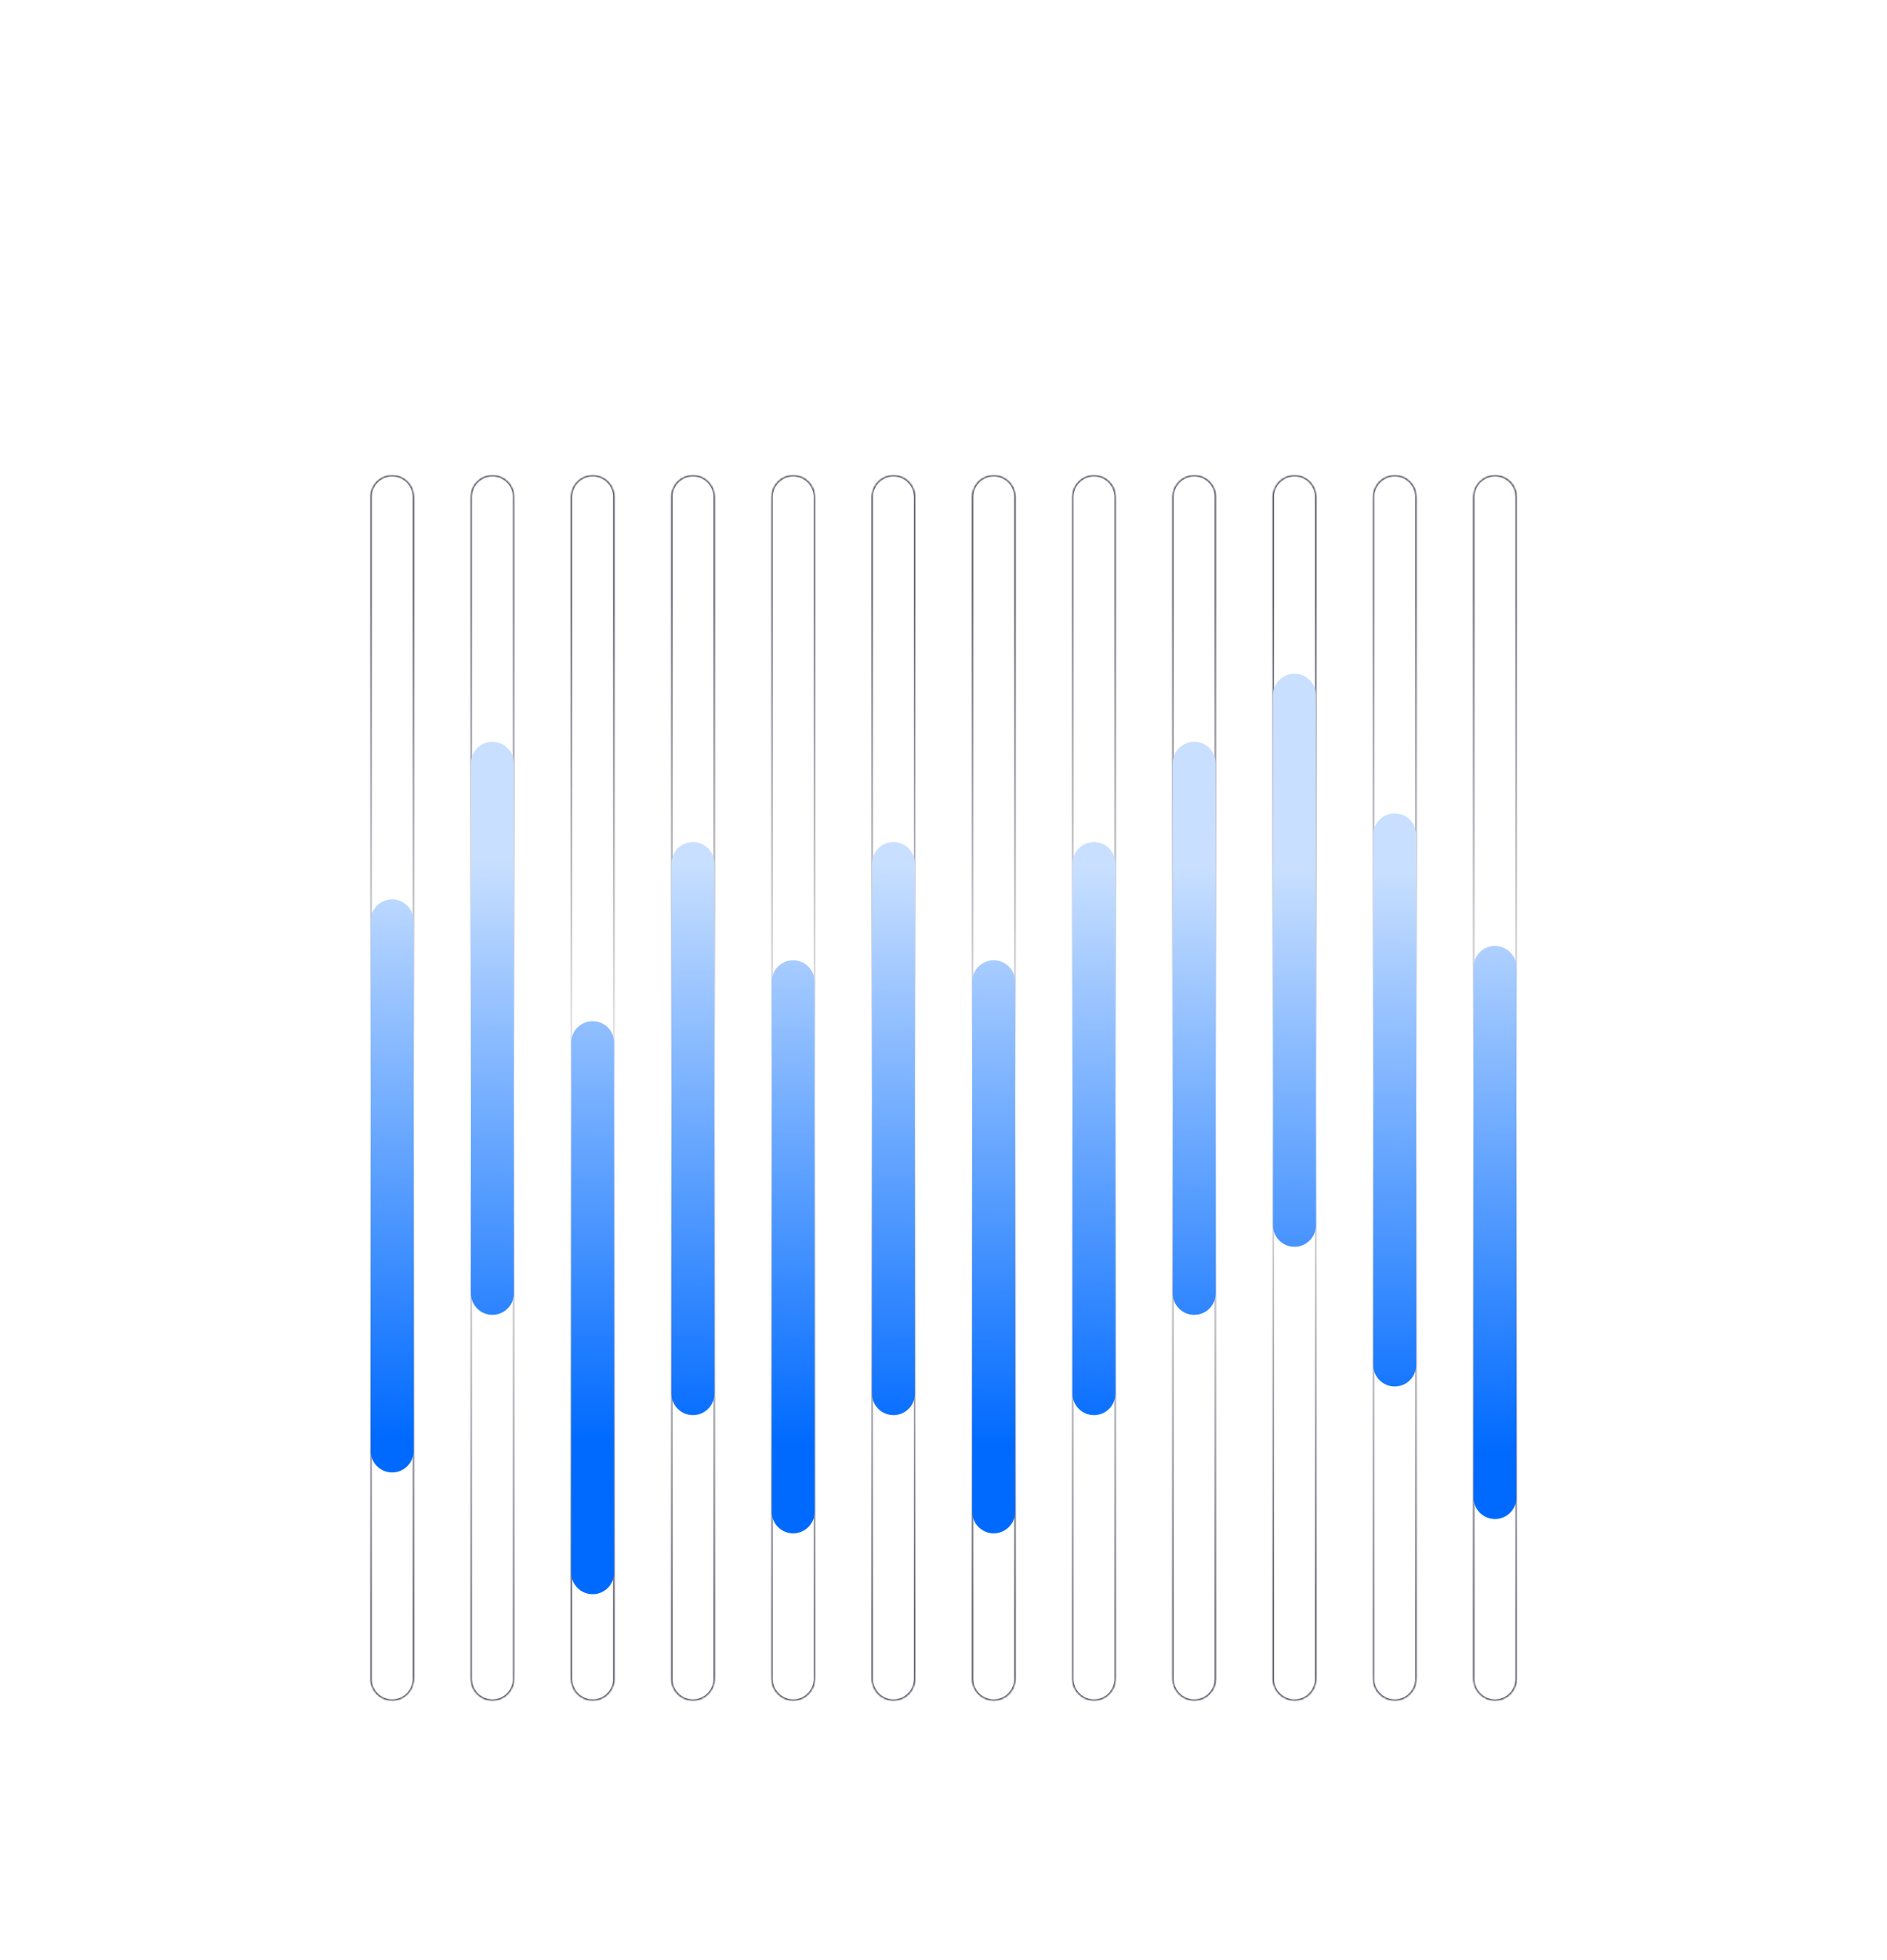
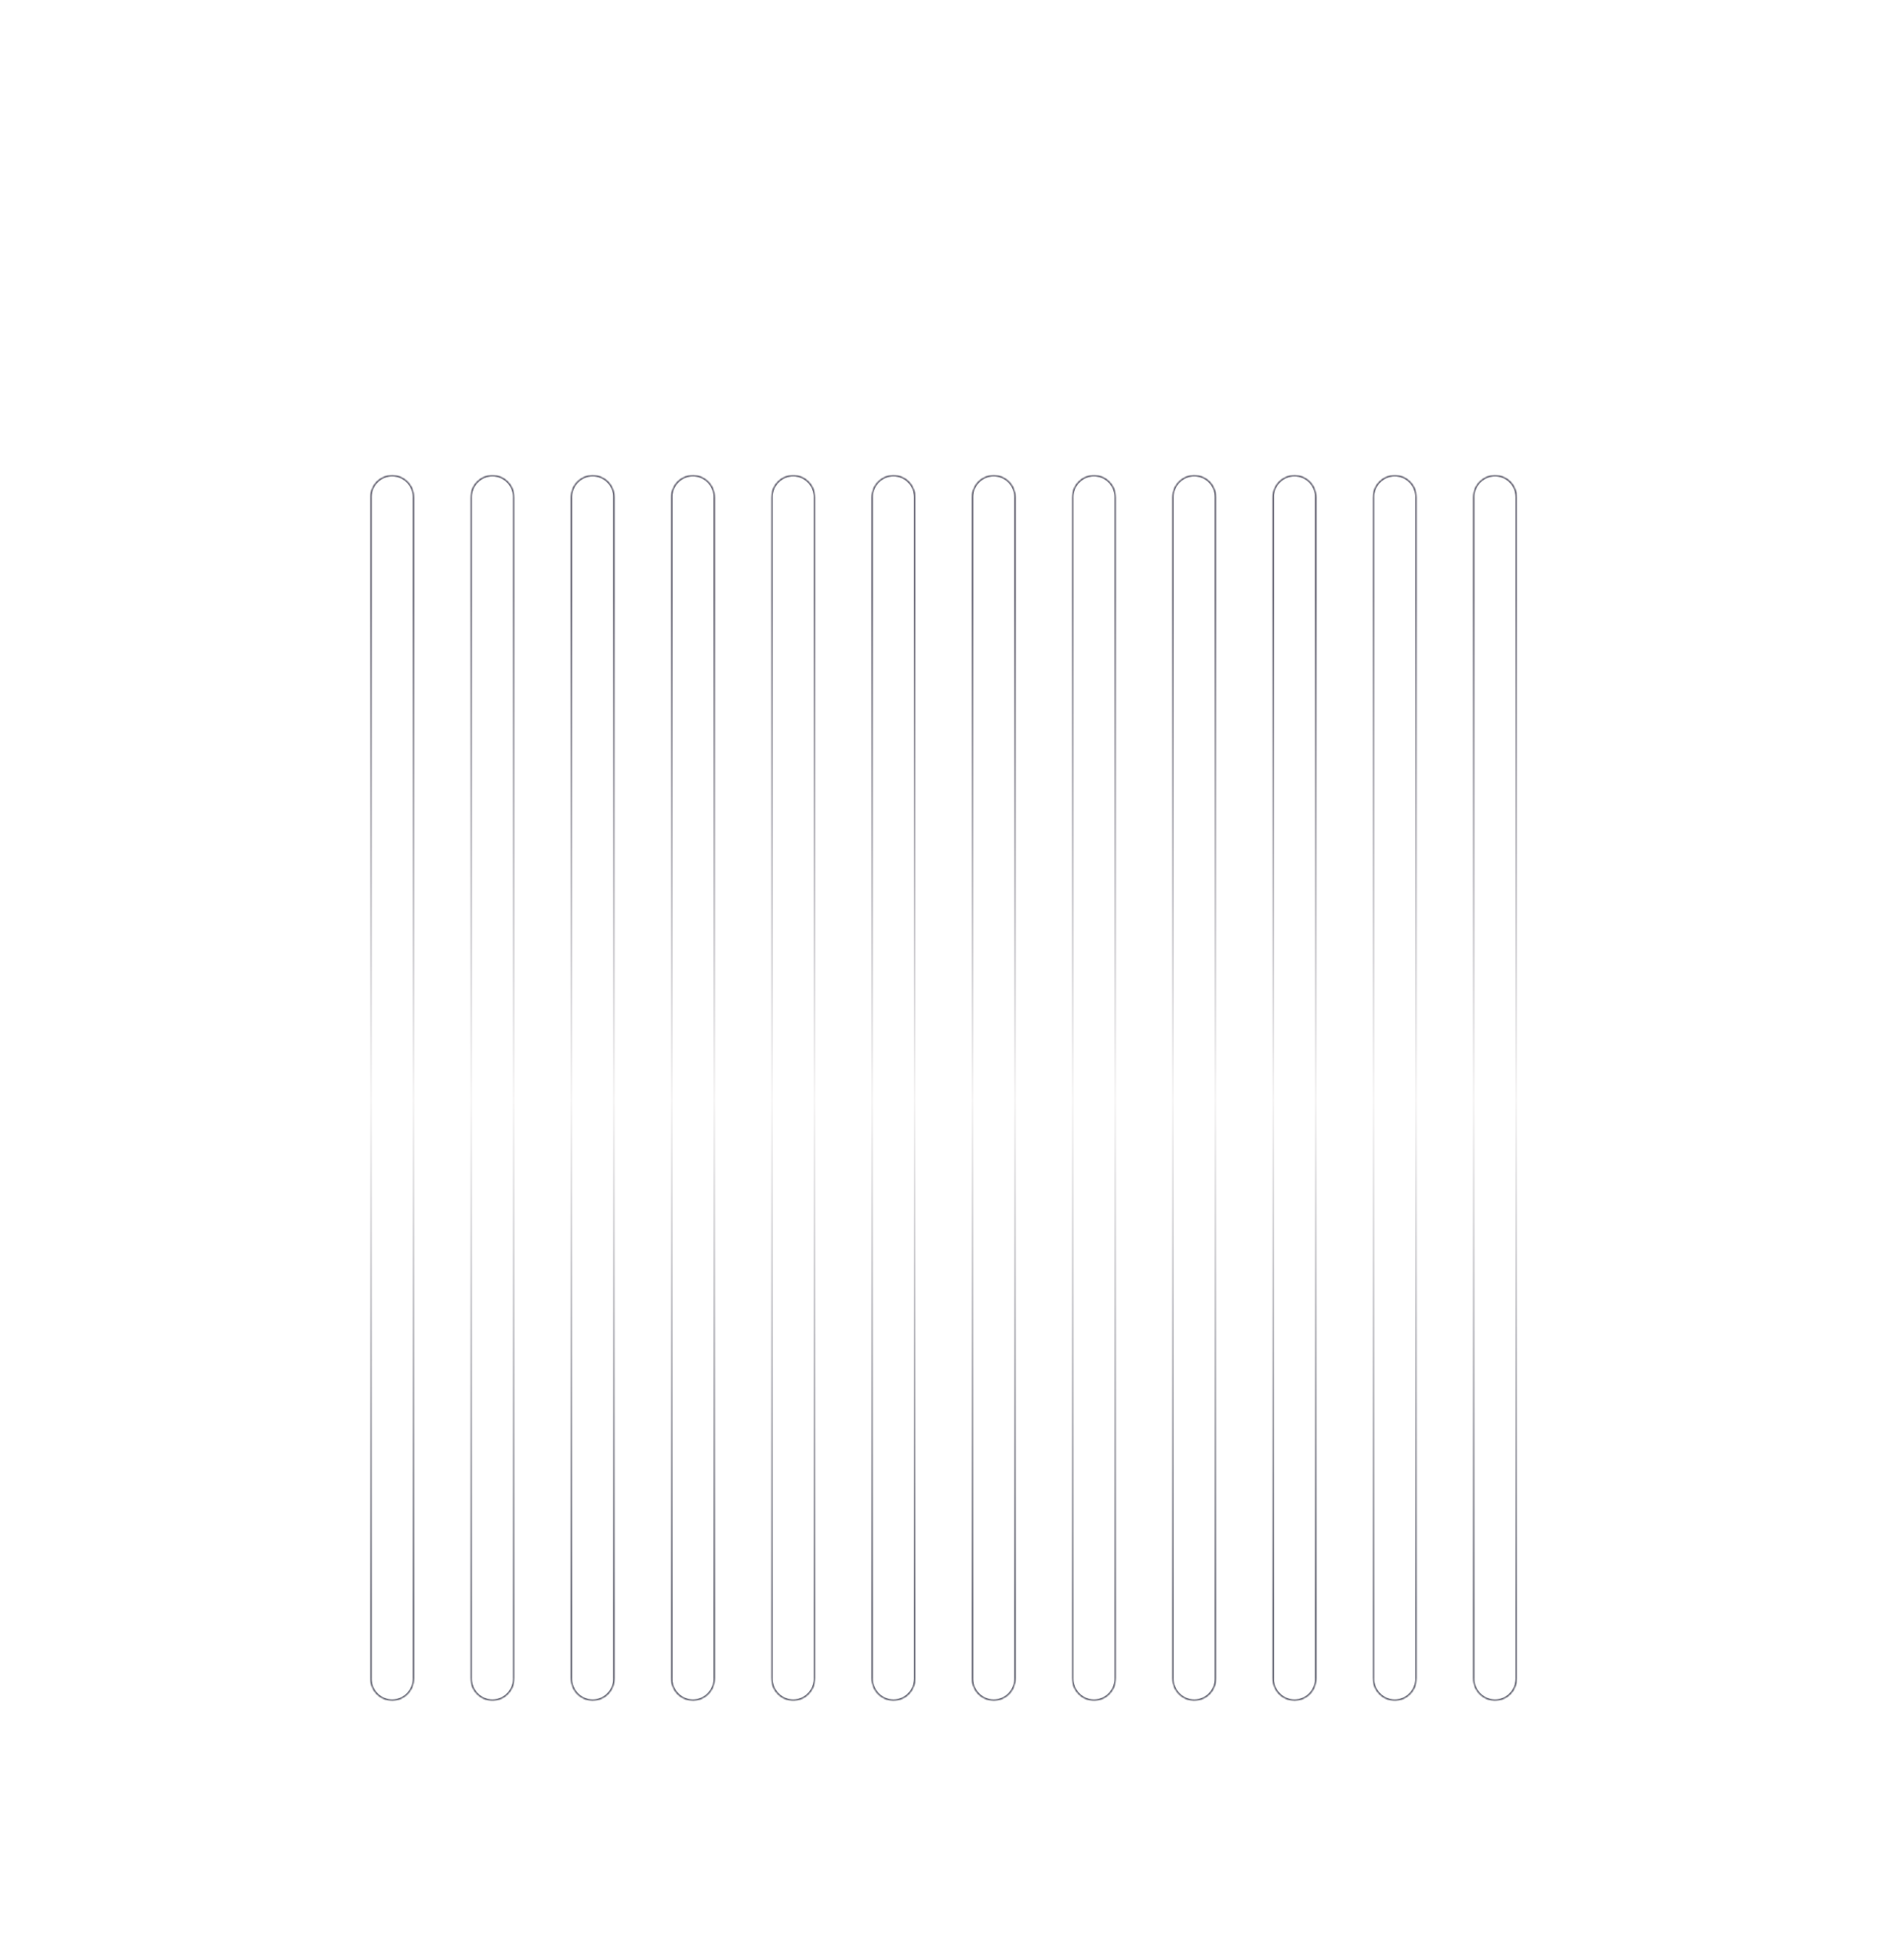
<svg xmlns="http://www.w3.org/2000/svg" width="728" height="756" viewBox="0 0 728 756" fill="none">
  <g filter="url(#filter0_dddddd_6_79)">
    <mask id="path-1-inside-1_6_79" fill="white">
      <path fill-rule="evenodd" clip-rule="evenodd" d="M151.298 118.831C146.721 118.831 143.01 122.542 143.01 127.12V582.985C143.01 587.563 146.721 591.273 151.298 591.273C155.876 591.273 159.587 587.563 159.587 582.985V127.12C159.587 122.542 155.876 118.831 151.298 118.831ZM306.016 118.831C301.439 118.831 297.728 122.542 297.728 127.12V582.985C297.728 587.563 301.439 591.273 306.016 591.273C310.594 591.273 314.305 587.563 314.305 582.985V127.12C314.305 122.542 310.594 118.831 306.016 118.831ZM491.125 127.12C491.125 122.542 494.836 118.831 499.414 118.831C503.991 118.831 507.702 122.542 507.702 127.12V582.985C507.702 587.563 503.991 591.273 499.414 591.273C494.836 591.273 491.125 587.563 491.125 582.985V127.12ZM228.657 118.831C224.08 118.831 220.369 122.542 220.369 127.12V582.985C220.369 587.563 224.08 591.273 228.657 591.273C233.235 591.273 236.946 587.563 236.946 582.985V127.12C236.946 122.542 233.235 118.831 228.657 118.831ZM375.087 127.12C375.087 122.542 378.798 118.831 383.375 118.831C387.953 118.831 391.664 122.542 391.664 127.12V582.985C391.664 587.563 387.953 591.273 383.375 591.273C378.798 591.273 375.087 587.563 375.087 582.985V127.12ZM576.773 118.831C572.195 118.831 568.484 122.542 568.484 127.12V582.985C568.484 587.563 572.195 591.273 576.773 591.273C581.35 591.273 585.061 587.563 585.061 582.985V127.12C585.061 122.542 581.35 118.831 576.773 118.831ZM181.689 127.12C181.689 122.542 185.4 118.831 189.978 118.831C194.555 118.831 198.266 122.542 198.266 127.12V582.985C198.266 587.563 194.555 591.273 189.978 591.273C185.4 591.273 181.689 587.563 181.689 582.985V127.12ZM344.696 118.831C340.118 118.831 336.407 122.542 336.407 127.12V582.985C336.407 587.563 340.118 591.273 344.696 591.273C349.273 591.273 352.984 587.563 352.984 582.985V127.12C352.984 122.542 349.273 118.831 344.696 118.831ZM529.805 127.12C529.805 122.542 533.515 118.831 538.093 118.831C542.671 118.831 546.381 122.542 546.381 127.12V582.985C546.381 587.563 542.671 591.273 538.093 591.273C533.515 591.273 529.805 587.563 529.805 582.985V127.12ZM267.337 118.831C262.759 118.831 259.048 122.542 259.048 127.12V582.985C259.048 587.563 262.759 591.273 267.337 591.273C271.914 591.273 275.625 587.563 275.625 582.985V127.12C275.625 122.542 271.914 118.831 267.337 118.831ZM452.446 127.12C452.446 122.542 456.157 118.831 460.734 118.831C465.312 118.831 469.023 122.542 469.023 127.12V582.985C469.023 587.563 465.312 591.273 460.734 591.273C456.157 591.273 452.446 587.563 452.446 582.985V127.12ZM422.055 118.831C417.477 118.831 413.766 122.542 413.766 127.12V582.985C413.766 587.563 417.477 591.273 422.055 591.273C426.632 591.273 430.343 587.563 430.343 582.985V127.12C430.343 122.542 426.632 118.831 422.055 118.831Z" />
    </mask>
    <path d="M143.392 127.12C143.392 122.753 146.932 119.213 151.298 119.213V118.449C146.51 118.449 142.628 122.331 142.628 127.12H143.392ZM143.392 582.985V127.12H142.628V582.985H143.392ZM151.298 590.891C146.932 590.891 143.392 587.351 143.392 582.985H142.628C142.628 587.774 146.51 591.656 151.298 591.656V590.891ZM159.204 582.985C159.204 587.351 155.665 590.891 151.298 590.891V591.656C156.087 591.656 159.969 587.774 159.969 582.985H159.204ZM159.204 127.12V582.985H159.969V127.12H159.204ZM151.298 119.213C155.665 119.213 159.204 122.753 159.204 127.12H159.969C159.969 122.331 156.087 118.449 151.298 118.449V119.213ZM298.11 127.12C298.11 122.753 301.65 119.213 306.016 119.213V118.449C301.227 118.449 297.345 122.331 297.345 127.12H298.11ZM298.11 582.985V127.12H297.345V582.985H298.11ZM306.016 590.891C301.65 590.891 298.11 587.351 298.11 582.985H297.345C297.345 587.774 301.227 591.656 306.016 591.656V590.891ZM313.922 582.985C313.922 587.351 310.383 590.891 306.016 590.891V591.656C310.805 591.656 314.687 587.774 314.687 582.985H313.922ZM313.922 127.12V582.985H314.687V127.12H313.922ZM306.016 119.213C310.383 119.213 313.922 122.753 313.922 127.12H314.687C314.687 122.331 310.805 118.449 306.016 118.449V119.213ZM499.414 118.449C494.625 118.449 490.743 122.331 490.743 127.12H491.507C491.507 122.753 495.047 119.213 499.414 119.213V118.449ZM508.084 127.12C508.084 122.331 504.202 118.449 499.414 118.449V119.213C503.78 119.213 507.32 122.753 507.32 127.12H508.084ZM508.084 582.985V127.12H507.32V582.985H508.084ZM499.414 591.656C504.202 591.656 508.084 587.774 508.084 582.985H507.32C507.32 587.351 503.78 590.891 499.414 590.891V591.656ZM490.743 582.985C490.743 587.774 494.625 591.656 499.414 591.656V590.891C495.047 590.891 491.507 587.351 491.507 582.985H490.743ZM490.743 127.12V582.985H491.507V127.12H490.743ZM220.751 127.12C220.751 122.753 224.291 119.213 228.657 119.213V118.449C223.869 118.449 219.986 122.331 219.986 127.12H220.751ZM220.751 582.985V127.12H219.986V582.985H220.751ZM228.657 590.891C224.291 590.891 220.751 587.351 220.751 582.985H219.986C219.986 587.774 223.869 591.656 228.657 591.656V590.891ZM236.563 582.985C236.563 587.351 233.024 590.891 228.657 590.891V591.656C233.446 591.656 237.328 587.774 237.328 582.985H236.563ZM236.563 127.12V582.985H237.328V127.12H236.563ZM228.657 119.213C233.024 119.213 236.563 122.753 236.563 127.12H237.328C237.328 122.331 233.446 118.449 228.657 118.449V119.213ZM383.375 118.449C378.586 118.449 374.704 122.331 374.704 127.12H375.469C375.469 122.753 379.009 119.213 383.375 119.213V118.449ZM392.046 127.12C392.046 122.331 388.164 118.449 383.375 118.449V119.213C387.742 119.213 391.281 122.753 391.281 127.12H392.046ZM392.046 582.985V127.12H391.281V582.985H392.046ZM383.375 591.656C388.164 591.656 392.046 587.774 392.046 582.985H391.281C391.281 587.351 387.742 590.891 383.375 590.891V591.656ZM374.704 582.985C374.704 587.774 378.586 591.656 383.375 591.656V590.891C379.009 590.891 375.469 587.351 375.469 582.985H374.704ZM374.704 127.12V582.985H375.469V127.12H374.704ZM568.866 127.12C568.866 122.753 572.406 119.213 576.773 119.213V118.449C571.984 118.449 568.102 122.331 568.102 127.12H568.866ZM568.866 582.985V127.12H568.102V582.985H568.866ZM576.773 590.891C572.406 590.891 568.866 587.351 568.866 582.985H568.102C568.102 587.774 571.984 591.656 576.773 591.656V590.891ZM584.679 582.985C584.679 587.351 581.139 590.891 576.773 590.891V591.656C581.561 591.656 585.443 587.774 585.443 582.985H584.679ZM584.679 127.12V582.985H585.443V127.12H584.679ZM576.773 119.213C581.139 119.213 584.679 122.753 584.679 127.12H585.443C585.443 122.331 581.561 118.449 576.773 118.449V119.213ZM189.978 118.449C185.189 118.449 181.307 122.331 181.307 127.12H182.071C182.071 122.753 185.611 119.213 189.978 119.213V118.449ZM198.648 127.12C198.648 122.331 194.766 118.449 189.978 118.449V119.213C194.344 119.213 197.884 122.753 197.884 127.12H198.648ZM198.648 582.985V127.12H197.884V582.985H198.648ZM189.978 591.656C194.766 591.656 198.648 587.774 198.648 582.985H197.884C197.884 587.351 194.344 590.891 189.978 590.891V591.656ZM181.307 582.985C181.307 587.774 185.189 591.656 189.978 591.656V590.891C185.611 590.891 182.071 587.351 182.071 582.985H181.307ZM181.307 127.12V582.985H182.071V127.12H181.307ZM336.789 127.12C336.789 122.753 340.329 119.213 344.696 119.213V118.449C339.907 118.449 336.025 122.331 336.025 127.12H336.789ZM336.789 582.985V127.12H336.025V582.985H336.789ZM344.696 590.891C340.329 590.891 336.789 587.351 336.789 582.985H336.025C336.025 587.774 339.907 591.656 344.696 591.656V590.891ZM352.602 582.985C352.602 587.351 349.062 590.891 344.696 590.891V591.656C349.484 591.656 353.366 587.774 353.366 582.985H352.602ZM352.602 127.12V582.985H353.366V127.12H352.602ZM344.696 119.213C349.062 119.213 352.602 122.753 352.602 127.12H353.366C353.366 122.331 349.484 118.449 344.696 118.449V119.213ZM538.093 118.449C533.304 118.449 529.422 122.331 529.422 127.12H530.187C530.187 122.753 533.727 119.213 538.093 119.213V118.449ZM546.764 127.12C546.764 122.331 542.882 118.449 538.093 118.449V119.213C542.459 119.213 545.999 122.753 545.999 127.12H546.764ZM546.764 582.985V127.12H545.999V582.985H546.764ZM538.093 591.656C542.882 591.656 546.764 587.774 546.764 582.985H545.999C545.999 587.351 542.459 590.891 538.093 590.891V591.656ZM529.422 582.985C529.422 587.774 533.304 591.656 538.093 591.656V590.891C533.727 590.891 530.187 587.351 530.187 582.985H529.422ZM529.422 127.12V582.985H530.187V127.12H529.422ZM259.431 127.12C259.431 122.753 262.97 119.213 267.337 119.213V118.449C262.548 118.449 258.666 122.331 258.666 127.12H259.431ZM259.431 582.985V127.12H258.666V582.985H259.431ZM267.337 590.891C262.97 590.891 259.431 587.351 259.431 582.985H258.666C258.666 587.774 262.548 591.656 267.337 591.656V590.891ZM275.243 582.985C275.243 587.351 271.703 590.891 267.337 590.891V591.656C272.125 591.656 276.007 587.774 276.007 582.985H275.243ZM275.243 127.12V582.985H276.007V127.12H275.243ZM267.337 119.213C271.703 119.213 275.243 122.753 275.243 127.12H276.007C276.007 122.331 272.125 118.449 267.337 118.449V119.213ZM460.734 118.449C455.945 118.449 452.063 122.331 452.063 127.12H452.828C452.828 122.753 456.368 119.213 460.734 119.213V118.449ZM469.405 127.12C469.405 122.331 465.523 118.449 460.734 118.449V119.213C465.101 119.213 468.64 122.753 468.64 127.12H469.405ZM469.405 582.985V127.12H468.64V582.985H469.405ZM460.734 591.656C465.523 591.656 469.405 587.774 469.405 582.985H468.64C468.64 587.351 465.101 590.891 460.734 590.891V591.656ZM452.063 582.985C452.063 587.774 455.945 591.656 460.734 591.656V590.891C456.368 590.891 452.828 587.351 452.828 582.985H452.063ZM452.063 127.12V582.985H452.828V127.12H452.063ZM414.148 127.12C414.148 122.753 417.688 119.213 422.055 119.213V118.449C417.266 118.449 413.384 122.331 413.384 127.12H414.148ZM414.148 582.985V127.12H413.384V582.985H414.148ZM422.055 590.891C417.688 590.891 414.148 587.351 414.148 582.985H413.384C413.384 587.774 417.266 591.656 422.055 591.656V590.891ZM429.961 582.985C429.961 587.351 426.421 590.891 422.055 590.891V591.656C426.843 591.656 430.725 587.774 430.725 582.985H429.961ZM429.961 127.12V582.985H430.725V127.12H429.961ZM422.055 119.213C426.421 119.213 429.961 122.753 429.961 127.12H430.725C430.725 122.331 426.843 118.449 422.055 118.449V119.213Z" fill="url(#paint0_linear_6_79)" mask="url(#path-1-inside-1_6_79)" />
  </g>
  <g filter="url(#filter1_ddddd_6_79)">
-     <path fill-rule="evenodd" clip-rule="evenodd" d="M491.115 185.139C491.115 180.561 494.826 176.85 499.404 176.85C503.981 176.85 507.692 180.561 507.692 185.139V389.587C507.692 394.165 503.981 397.876 499.404 397.876C494.826 397.876 491.115 394.165 491.115 389.587V185.139ZM151.288 263.879C146.711 263.879 143 267.59 143 272.167V476.616C143 481.194 146.711 484.905 151.288 484.905C155.866 484.905 159.577 481.194 159.577 476.616V272.167C159.577 267.59 155.866 263.879 151.288 263.879ZM306.006 287.363C301.429 287.363 297.718 291.074 297.718 295.651V500.1C297.718 504.678 301.429 508.389 306.006 508.389C310.584 508.389 314.295 504.678 314.295 500.1V295.651C314.295 291.074 310.584 287.363 306.006 287.363ZM228.647 310.847C224.07 310.847 220.359 314.558 220.359 319.135V523.584C220.359 528.162 224.07 531.873 228.647 531.873C233.225 531.873 236.936 528.162 236.936 523.584V319.135C236.936 314.558 233.225 310.847 228.647 310.847ZM375.077 295.651C375.077 291.074 378.788 287.363 383.365 287.363C387.943 287.363 391.654 291.074 391.654 295.651V500.1C391.654 504.678 387.943 508.389 383.365 508.389C378.788 508.389 375.077 504.678 375.077 500.1V295.651ZM576.763 281.837C572.185 281.837 568.474 285.548 568.474 290.126V494.574C568.474 499.152 572.185 502.863 576.763 502.863C581.34 502.863 585.051 499.152 585.051 494.574V290.126C585.051 285.548 581.34 281.837 576.763 281.837ZM181.68 211.385C181.68 206.808 185.39 203.097 189.968 203.097C194.546 203.097 198.256 206.808 198.256 211.385V415.834C198.256 420.412 194.546 424.123 189.968 424.123C185.39 424.123 181.68 420.412 181.68 415.834V211.385ZM344.686 241.776C340.108 241.776 336.397 245.487 336.397 250.065V454.514C336.397 459.091 340.108 462.802 344.686 462.802C349.263 462.802 352.974 459.091 352.974 454.514V250.065C352.974 245.487 349.263 241.776 344.686 241.776ZM529.795 239.014C529.795 234.436 533.506 230.725 538.083 230.725C542.661 230.725 546.372 234.436 546.372 239.014V443.462C546.372 448.04 542.661 451.751 538.083 451.751C533.506 451.751 529.795 448.04 529.795 443.462V239.014ZM267.327 241.776C262.749 241.776 259.038 245.487 259.038 250.065V454.514C259.038 459.091 262.749 462.802 267.327 462.802C271.905 462.802 275.615 459.091 275.615 454.514V250.065C275.615 245.487 271.905 241.776 267.327 241.776ZM452.436 211.385C452.436 206.808 456.147 203.097 460.724 203.097C465.302 203.097 469.013 206.808 469.013 211.385V415.834C469.013 420.412 465.302 424.123 460.724 424.123C456.147 424.123 452.436 420.412 452.436 415.834V211.385ZM422.045 241.776C417.467 241.776 413.756 245.487 413.756 250.065V454.514C413.756 459.091 417.467 462.802 422.045 462.802C426.622 462.802 430.333 459.091 430.333 454.514V250.065C430.333 245.487 426.622 241.776 422.045 241.776Z" fill="url(#paint1_linear_6_79)" />
-   </g>
+     </g>
  <defs>
    <filter id="filter0_dddddd_6_79" x="0.3" y="-2.217" width="727.47" height="757.861" filterUnits="userSpaceOnUse" color-interpolation-filters="sRGB">
      <feFlood flood-opacity="0" result="BackgroundImageFix" />
      <feColorMatrix in="SourceAlpha" type="matrix" values="0 0 0 0 0 0 0 0 0 0 0 0 0 0 0 0 0 0 127 0" result="hardAlpha" />
      <feOffset dy="4.398" />
      <feGaussianBlur stdDeviation="1.975" />
      <feColorMatrix type="matrix" values="0 0 0 0 0.831 0 0 0 0 0.188 0 0 0 0 0.839 0 0 0 0.018 0" />
      <feBlend mode="normal" in2="BackgroundImageFix" result="effect1_dropShadow_6_79" />
      <feColorMatrix in="SourceAlpha" type="matrix" values="0 0 0 0 0 0 0 0 0 0 0 0 0 0 0 0 0 0 127 0" result="hardAlpha" />
      <feOffset dy="7.338" />
      <feGaussianBlur stdDeviation="4.745" />
      <feColorMatrix type="matrix" values="0 0 0 0 0.831 0 0 0 0 0.188 0 0 0 0 0.839 0 0 0 0.032 0" />
      <feBlend mode="normal" in2="effect1_dropShadow_6_79" result="effect2_dropShadow_6_79" />
      <feColorMatrix in="SourceAlpha" type="matrix" values="0 0 0 0 0 0 0 0 0 0 0 0 0 0 0 0 0 0 127 0" result="hardAlpha" />
      <feOffset dy="9.127" />
      <feGaussianBlur stdDeviation="8.935" />
      <feColorMatrix type="matrix" values="0 0 0 0 0.831 0 0 0 0 0.188 0 0 0 0 0.839 0 0 0 0.044 0" />
      <feBlend mode="normal" in2="effect2_dropShadow_6_79" result="effect3_dropShadow_6_79" />
      <feColorMatrix in="SourceAlpha" type="matrix" values="0 0 0 0 0 0 0 0 0 0 0 0 0 0 0 0 0 0 127 0" result="hardAlpha" />
      <feOffset dy="10.244" />
      <feGaussianBlur stdDeviation="15.938" />
      <feColorMatrix type="matrix" values="0 0 0 0 0.831 0 0 0 0 0.188 0 0 0 0 0.839 0 0 0 0.054 0" />
      <feBlend mode="normal" in2="effect3_dropShadow_6_79" result="effect4_dropShadow_6_79" />
      <feColorMatrix in="SourceAlpha" type="matrix" values="0 0 0 0 0 0 0 0 0 0 0 0 0 0 0 0 0 0 127 0" result="hardAlpha" />
      <feOffset dy="11.775" />
      <feGaussianBlur stdDeviation="29.81" />
      <feColorMatrix type="matrix" values="0 0 0 0 0.831 0 0 0 0 0.188 0 0 0 0 0.839 0 0 0 0.063 0" />
      <feBlend mode="normal" in2="effect4_dropShadow_6_79" result="effect5_dropShadow_6_79" />
      <feColorMatrix in="SourceAlpha" type="matrix" values="0 0 0 0 0 0 0 0 0 0 0 0 0 0 0 0 0 0 127 0" result="hardAlpha" />
      <feOffset dy="21.661" />
      <feGaussianBlur stdDeviation="71.355" />
      <feColorMatrix type="matrix" values="0 0 0 0 0.831 0 0 0 0 0.188 0 0 0 0 0.839 0 0 0 0.07 0" />
      <feBlend mode="normal" in2="effect5_dropShadow_6_79" result="effect6_dropShadow_6_79" />
      <feBlend mode="normal" in="SourceGraphic" in2="effect6_dropShadow_6_79" result="shape" />
    </filter>
    <filter id="filter1_ddddd_6_79" x="125" y="173.85" width="478.051" height="420.022" filterUnits="userSpaceOnUse" color-interpolation-filters="sRGB">
      <feFlood flood-opacity="0" result="BackgroundImageFix" />
      <feColorMatrix in="SourceAlpha" type="matrix" values="0 0 0 0 0 0 0 0 0 0 0 0 0 0 0 0 0 0 127 0" result="hardAlpha" />
      <feOffset />
      <feColorMatrix type="matrix" values="0 0 0 0 0 0 0 0 0 0.416 0 0 0 0 1 0 0 0 0.1 0" />
      <feBlend mode="normal" in2="BackgroundImageFix" result="effect1_dropShadow_6_79" />
      <feColorMatrix in="SourceAlpha" type="matrix" values="0 0 0 0 0 0 0 0 0 0 0 0 0 0 0 0 0 0 127 0" result="hardAlpha" />
      <feOffset dy="3" />
      <feGaussianBlur stdDeviation="3" />
      <feColorMatrix type="matrix" values="0 0 0 0 0 0 0 0 0 0.416 0 0 0 0 1 0 0 0 0.1 0" />
      <feBlend mode="normal" in2="effect1_dropShadow_6_79" result="effect2_dropShadow_6_79" />
      <feColorMatrix in="SourceAlpha" type="matrix" values="0 0 0 0 0 0 0 0 0 0 0 0 0 0 0 0 0 0 127 0" result="hardAlpha" />
      <feOffset dy="11" />
      <feGaussianBlur stdDeviation="5.5" />
      <feColorMatrix type="matrix" values="0 0 0 0 0 0 0 0 0 0.416 0 0 0 0 1 0 0 0 0.09 0" />
      <feBlend mode="normal" in2="effect2_dropShadow_6_79" result="effect3_dropShadow_6_79" />
      <feColorMatrix in="SourceAlpha" type="matrix" values="0 0 0 0 0 0 0 0 0 0 0 0 0 0 0 0 0 0 127 0" result="hardAlpha" />
      <feOffset dy="25" />
      <feGaussianBlur stdDeviation="7.5" />
      <feColorMatrix type="matrix" values="0 0 0 0 0 0 0 0 0 0.416 0 0 0 0 1 0 0 0 0.05 0" />
      <feBlend mode="normal" in2="effect3_dropShadow_6_79" result="effect4_dropShadow_6_79" />
      <feColorMatrix in="SourceAlpha" type="matrix" values="0 0 0 0 0 0 0 0 0 0 0 0 0 0 0 0 0 0 127 0" result="hardAlpha" />
      <feOffset dy="44" />
      <feGaussianBlur stdDeviation="9" />
      <feColorMatrix type="matrix" values="0 0 0 0 0 0 0 0 0 0.416 0 0 0 0 1 0 0 0 0.01 0" />
      <feBlend mode="normal" in2="effect4_dropShadow_6_79" result="effect5_dropShadow_6_79" />
      <feBlend mode="normal" in="SourceGraphic" in2="effect5_dropShadow_6_79" result="shape" />
    </filter>
    <linearGradient id="paint0_linear_6_79" x1="364.035" y1="118.831" x2="364.035" y2="591.273" gradientUnits="userSpaceOnUse">
      <stop offset="0.099" stop-color="#121027" />
      <stop offset="0.51" stop-color="#EEECEC" />
      <stop offset="0.927" stop-color="#101227" />
    </linearGradient>
    <linearGradient id="paint1_linear_6_79" x1="419.775" y1="475.276" x2="422.517" y2="251.721" gradientUnits="userSpaceOnUse">
      <stop stop-color="#006AFF" />
      <stop offset="1" stop-color="#C8DFFF" />
    </linearGradient>
  </defs>
</svg>